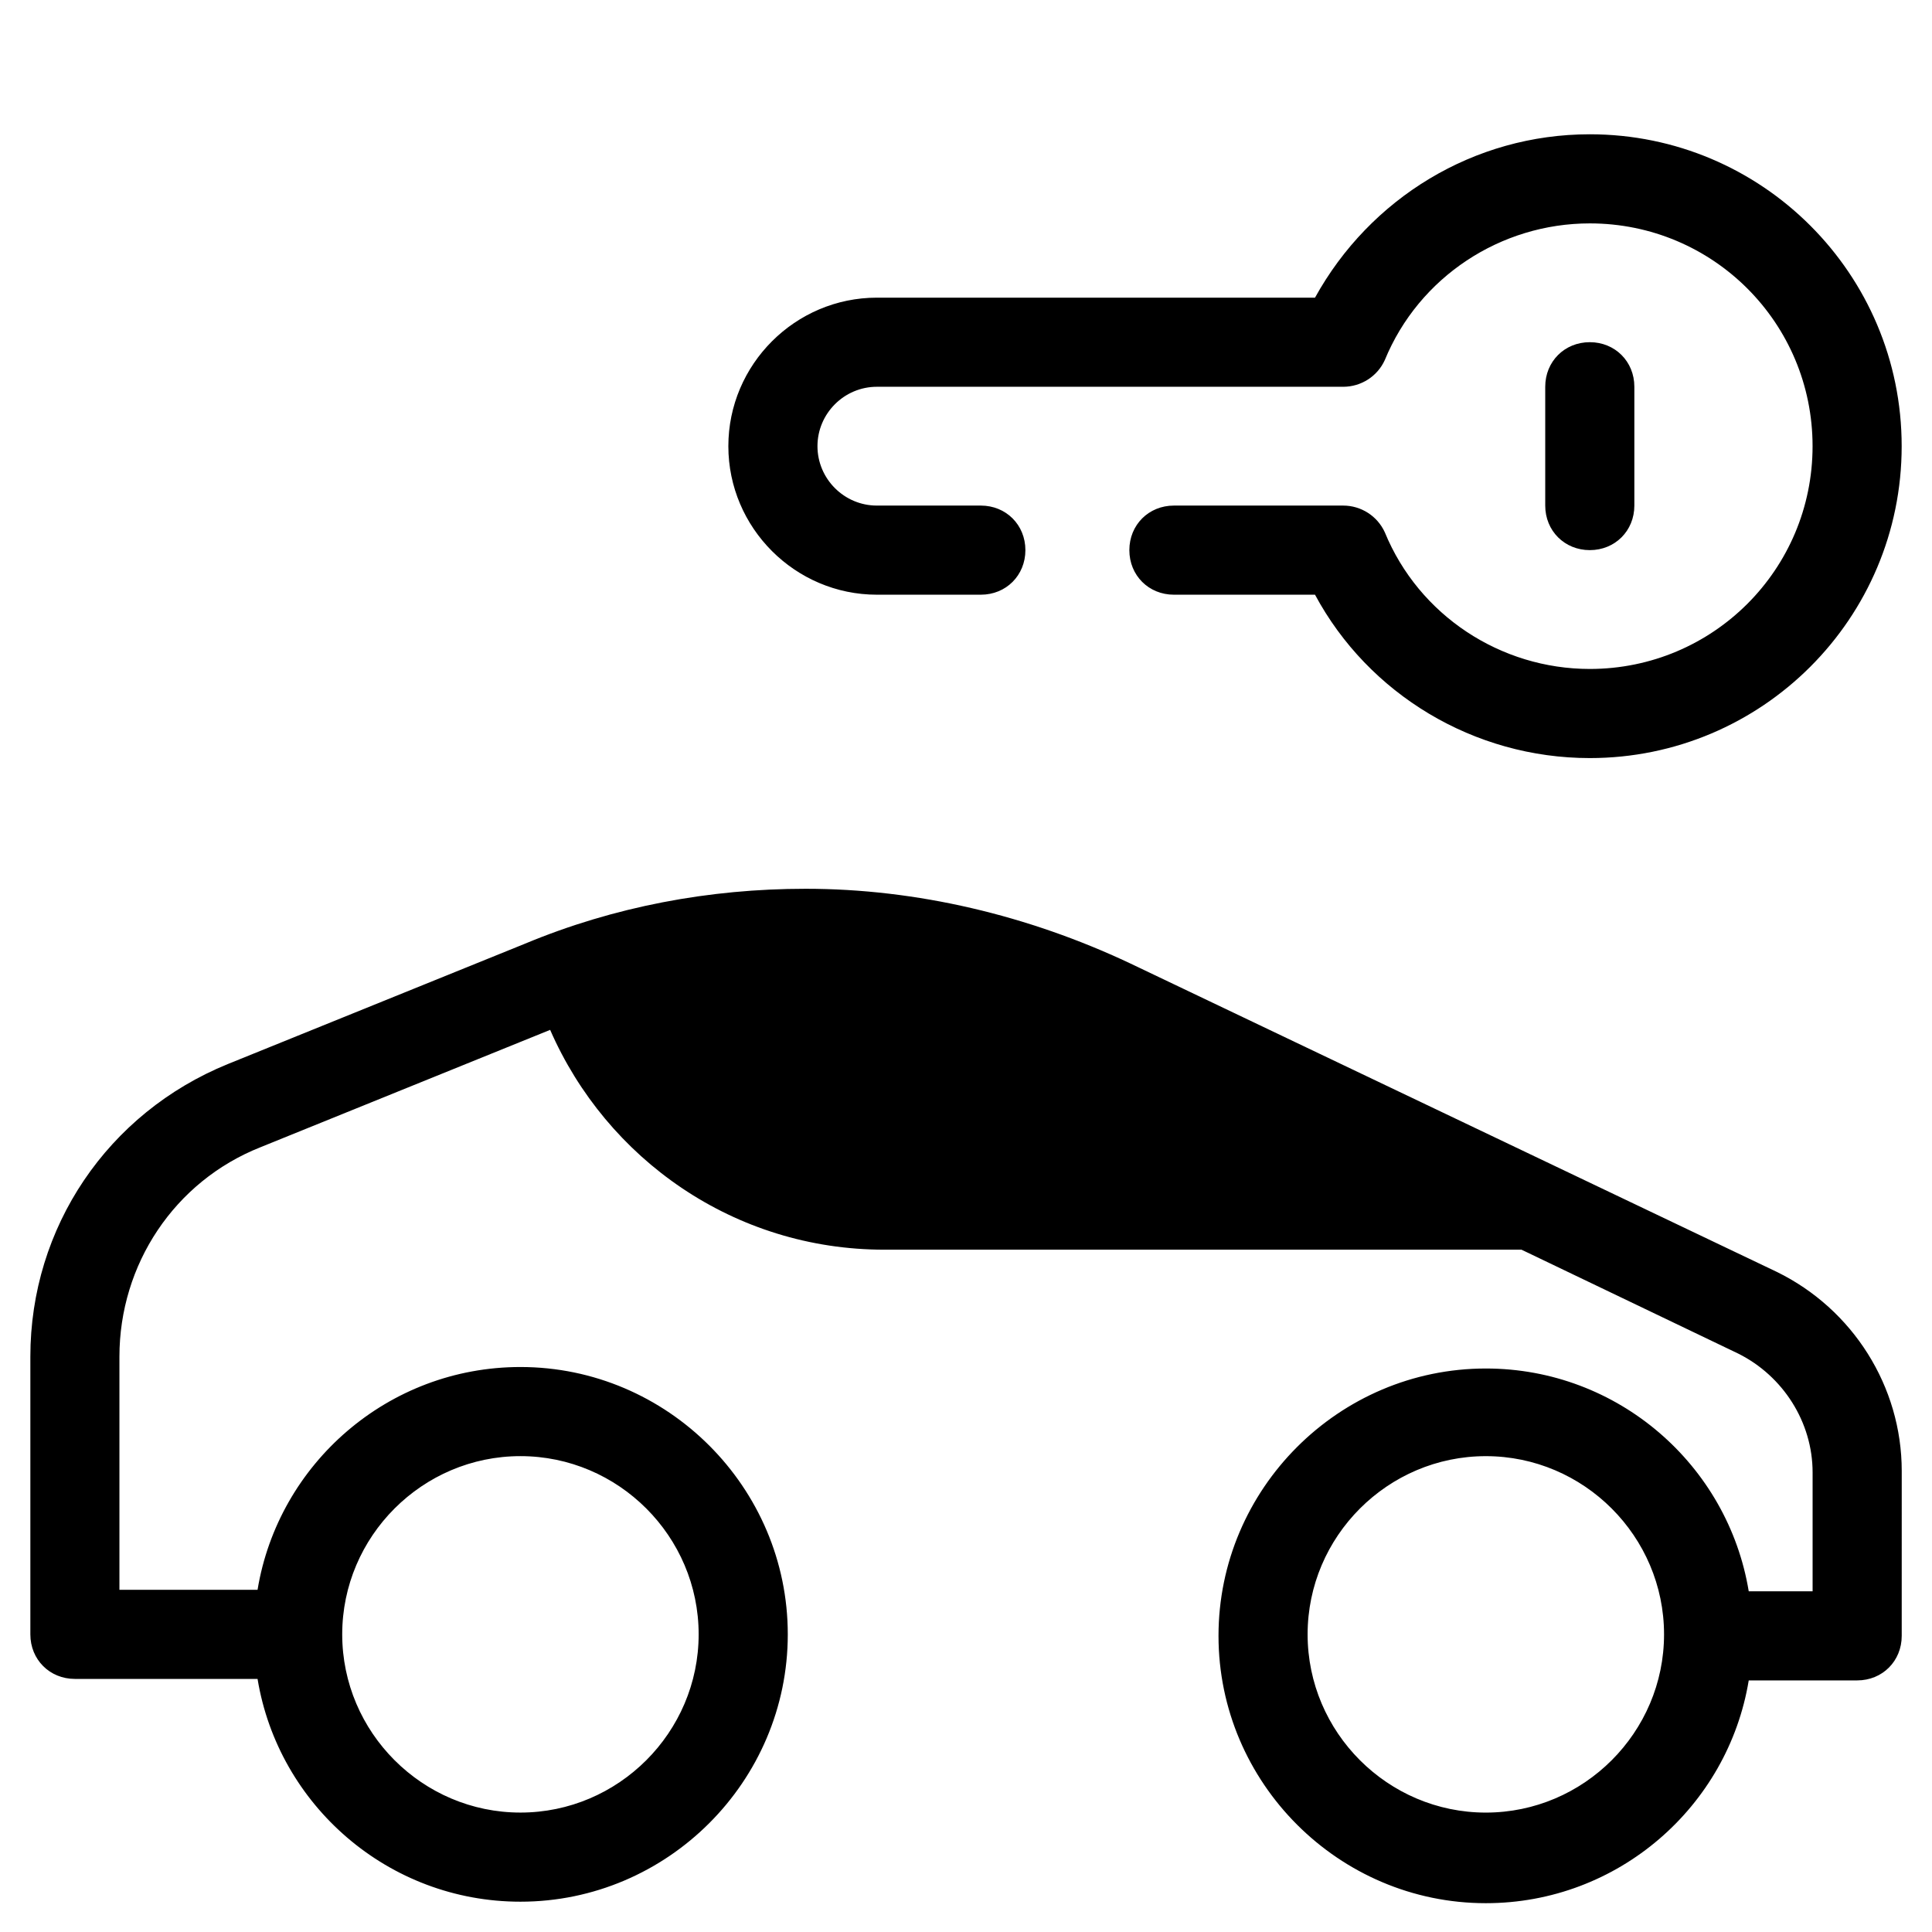
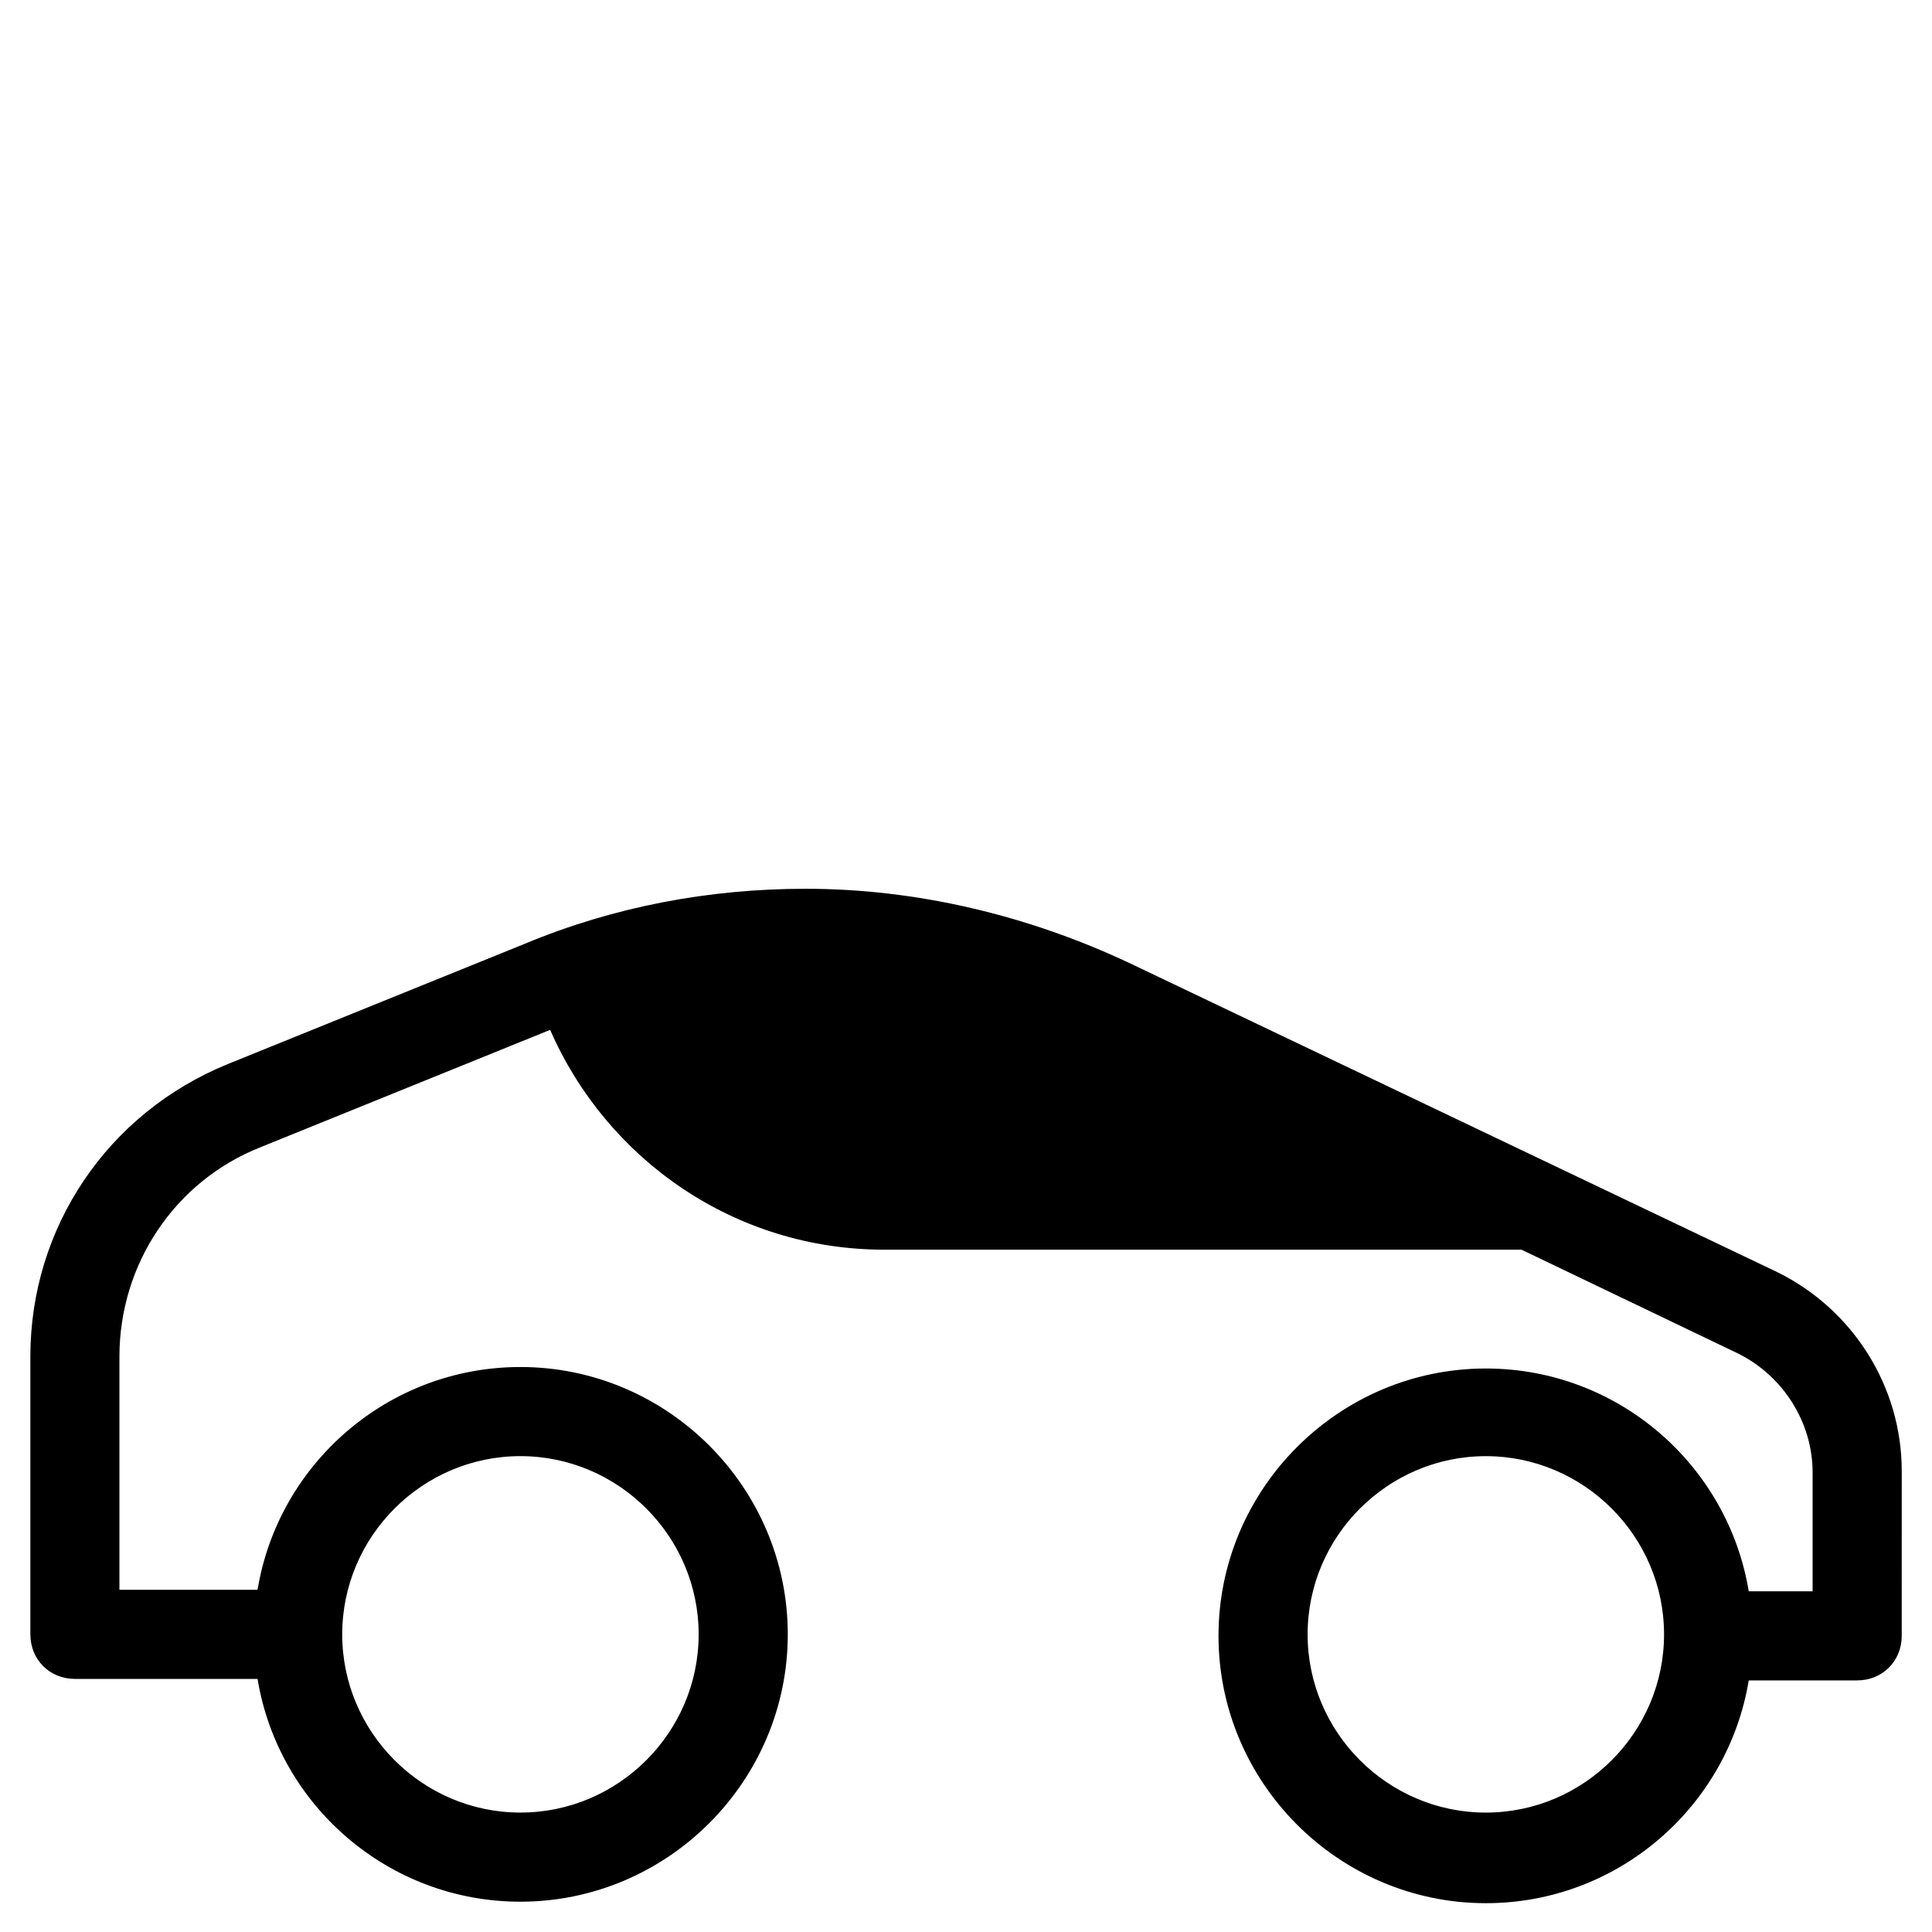
<svg xmlns="http://www.w3.org/2000/svg" fill="#000000" width="800px" height="800px" version="1.1" viewBox="144 144 512 512">
  <g>
    <path d="m163.84 588.93h48.414c5.512 33.457 34.637 59.039 69.668 59.039 38.965 0 70.848-31.883 70.848-70.848 0-38.965-31.883-70.848-70.848-70.848-35.031 0-64.156 25.586-69.668 59.039l-36.605 0.004v-61.797c0-24.402 14.562-46.445 37.391-55.496l76.754-31.098c14.957 34.242 48.805 58.254 88.559 58.254h168.86l57.465 27.551c11.809 5.902 19.68 18.105 19.68 31.488v31.488h-16.926c-5.512-33.457-34.637-59.039-69.668-59.039-38.965 0-70.848 31.883-70.848 70.848 0 38.965 31.883 70.848 70.848 70.848 35.031 0 64.156-25.586 69.668-59.039h28.734c6.691 0 11.809-5.117 11.809-11.809l0.004-43.688c0-22.434-12.988-42.902-33.062-52.742l-171.61-81.871c-26.766-12.594-56.285-19.68-85.805-19.68-25.586 0-50.773 4.723-74.391 14.562l-78.719 31.883c-31.883 12.988-52.348 43.297-52.348 77.539v73.602c0 6.691 5.117 11.809 11.805 11.809zm118.08-59.039c25.977 0 47.23 21.254 47.23 47.23 0 25.977-21.254 47.23-47.23 47.23-25.977 0-47.23-21.254-47.23-47.23 0-25.977 21.254-47.23 47.23-47.23zm255.84 94.465c-25.977 0-47.23-21.254-47.23-47.23 0-25.977 21.254-47.23 47.23-47.23 25.977 0 47.23 21.254 47.23 47.23 0.004 25.977-21.25 47.23-47.23 47.23z" />
-     <path d="m510.99 285.07c-1.969-4.328-6.297-7.086-11.02-7.086h-44.871c-6.691 0-11.809 5.117-11.809 11.809 0 6.691 5.117 11.809 11.809 11.809h37.391c14.168 26.371 42.117 43.297 72.816 43.297 45.656 0 82.656-37 82.656-82.656s-37-82.656-82.656-82.656c-30.699 0-58.254 16.926-72.816 43.297h-116.11c-21.648 0-39.359 17.711-39.359 39.359 0 21.648 17.711 39.359 39.359 39.359h27.551c6.691 0 11.809-5.117 11.809-11.809 0-6.691-5.117-11.809-11.809-11.809h-27.551c-8.66 0-15.742-7.086-15.742-15.742 0-8.66 7.086-15.742 15.742-15.742h123.59c4.723 0 9.055-2.754 11.02-7.086 9.055-22.043 30.703-36.211 54.32-36.211 32.668 0 59.039 26.371 59.039 59.039s-26.371 59.039-59.039 59.039c-23.617 0-45.266-14.168-54.32-36.211z" />
-     <path d="m577.12 277.98v-31.488c0-6.691-5.117-11.809-11.809-11.809s-11.809 5.117-11.809 11.809v31.488c0 6.691 5.117 11.809 11.809 11.809 6.695 0 11.809-5.117 11.809-11.809z" />
  </g>
</svg>